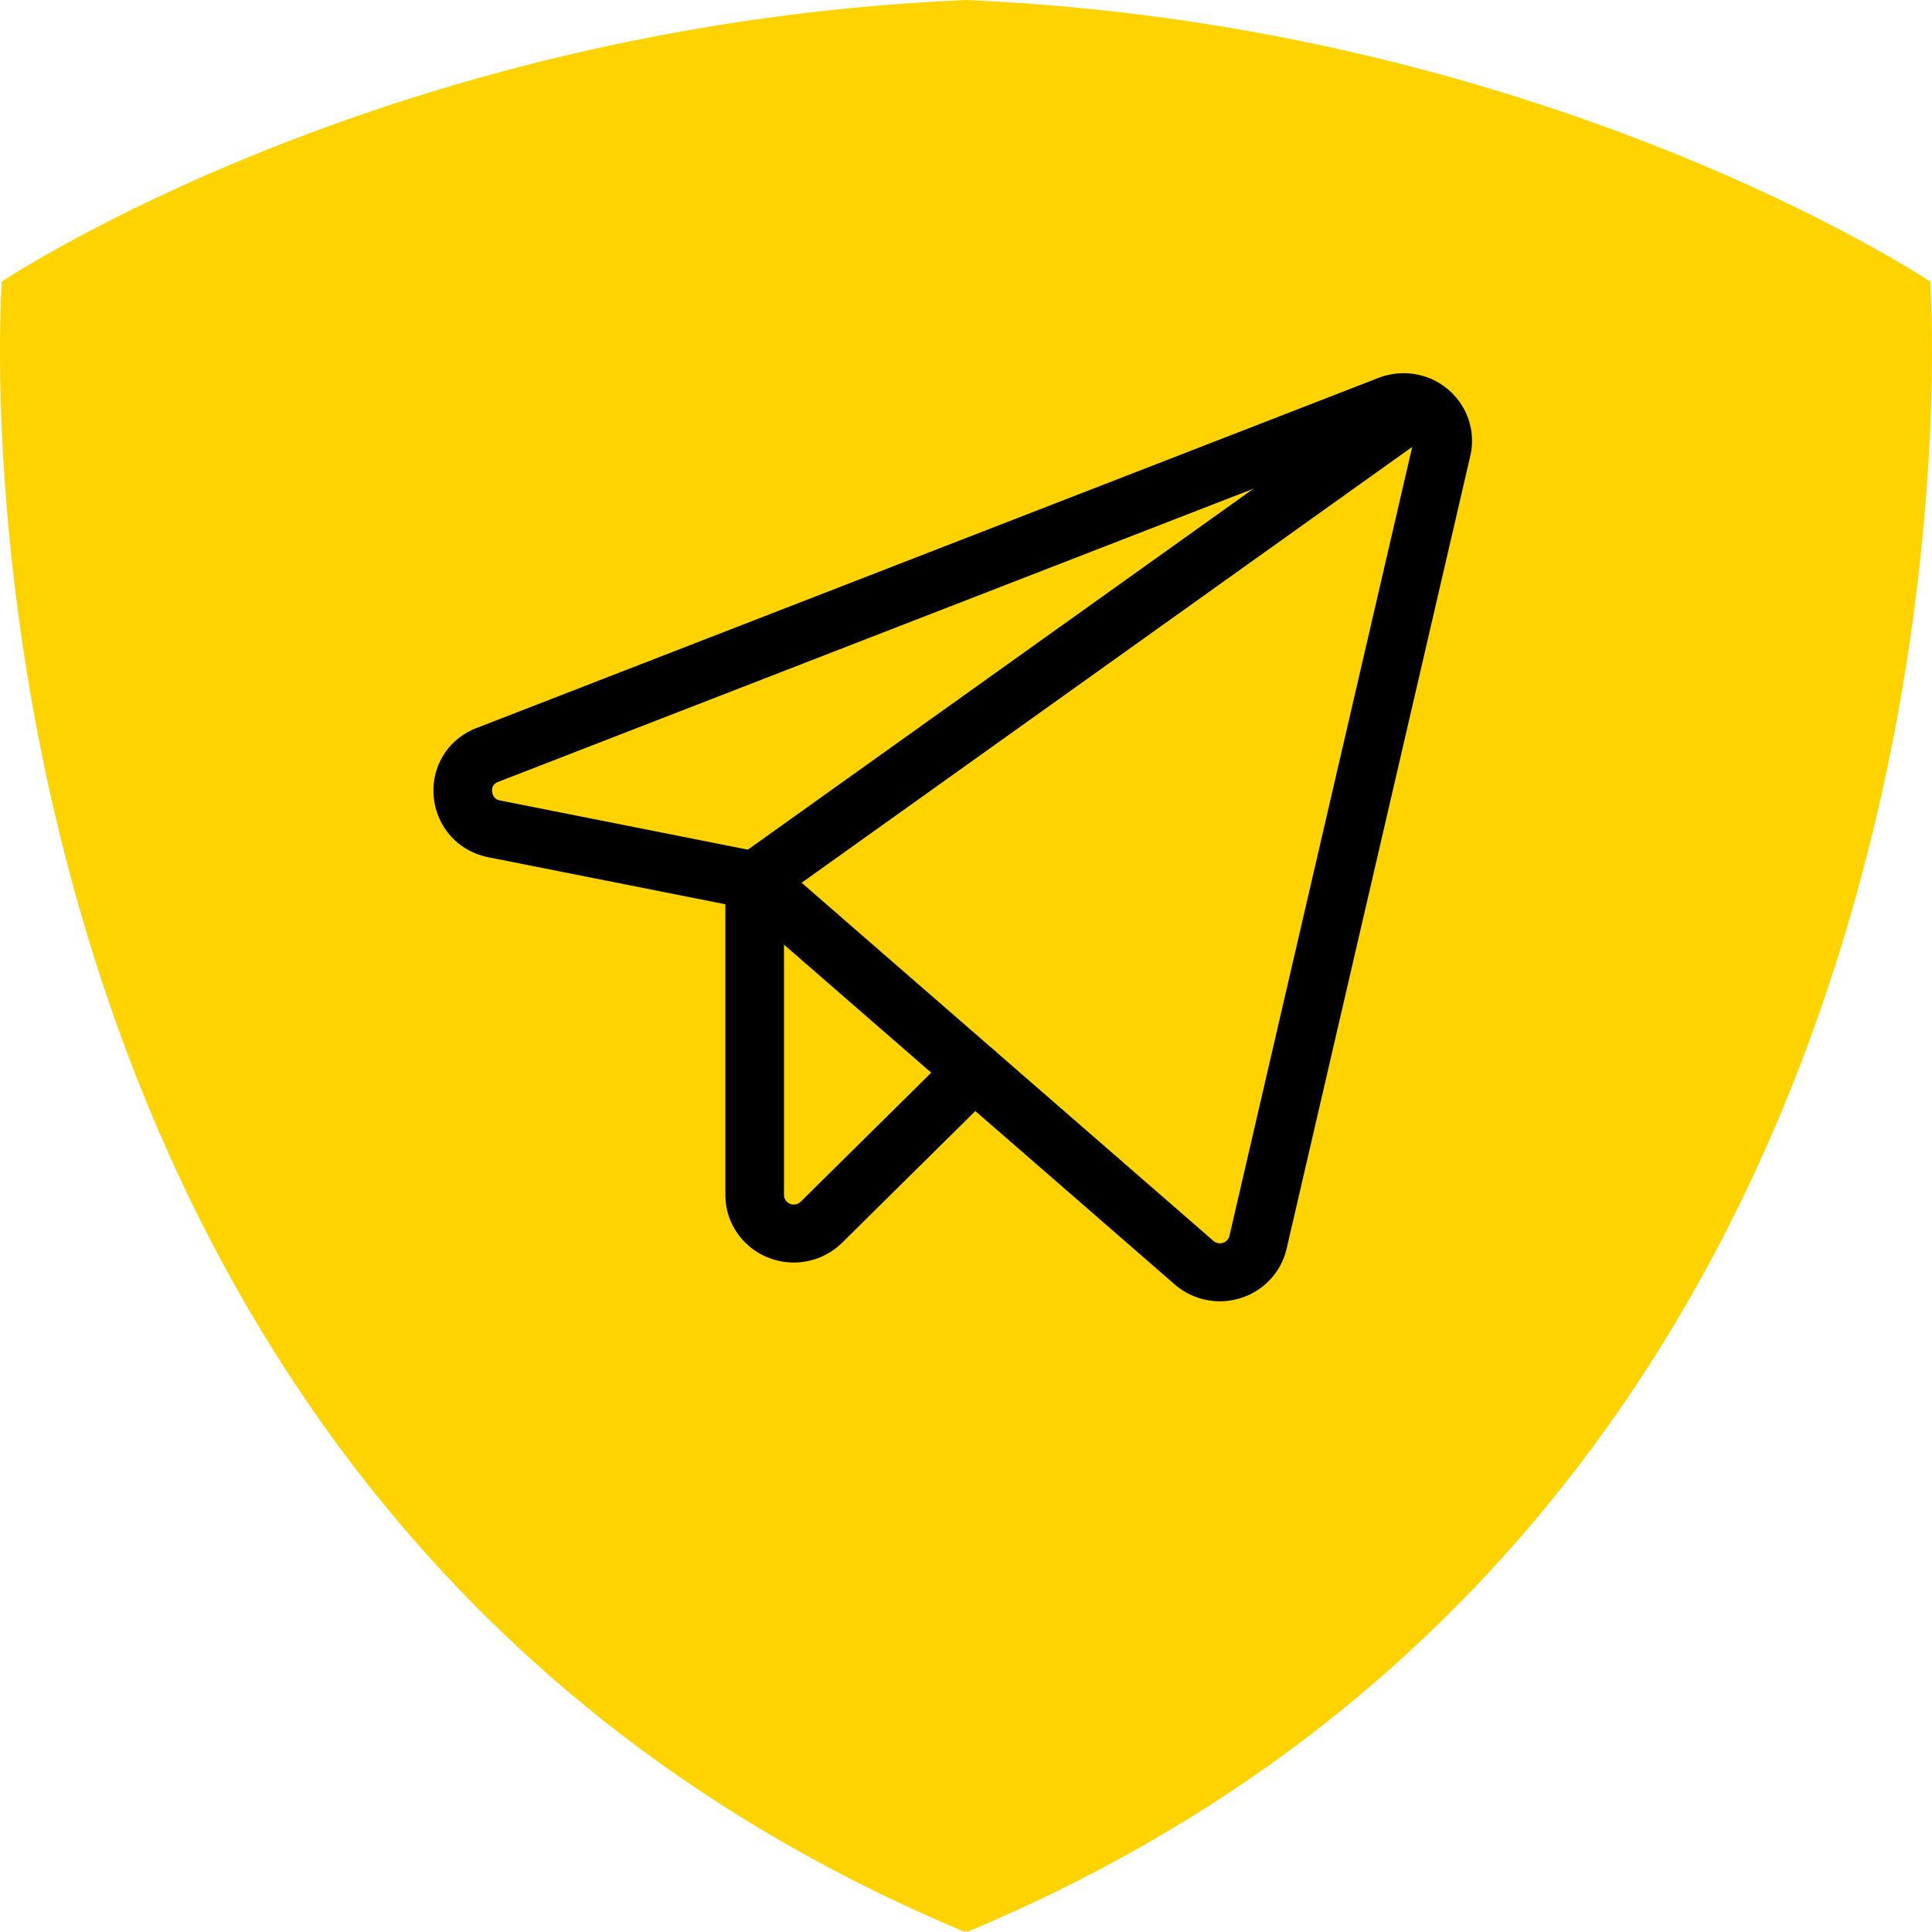
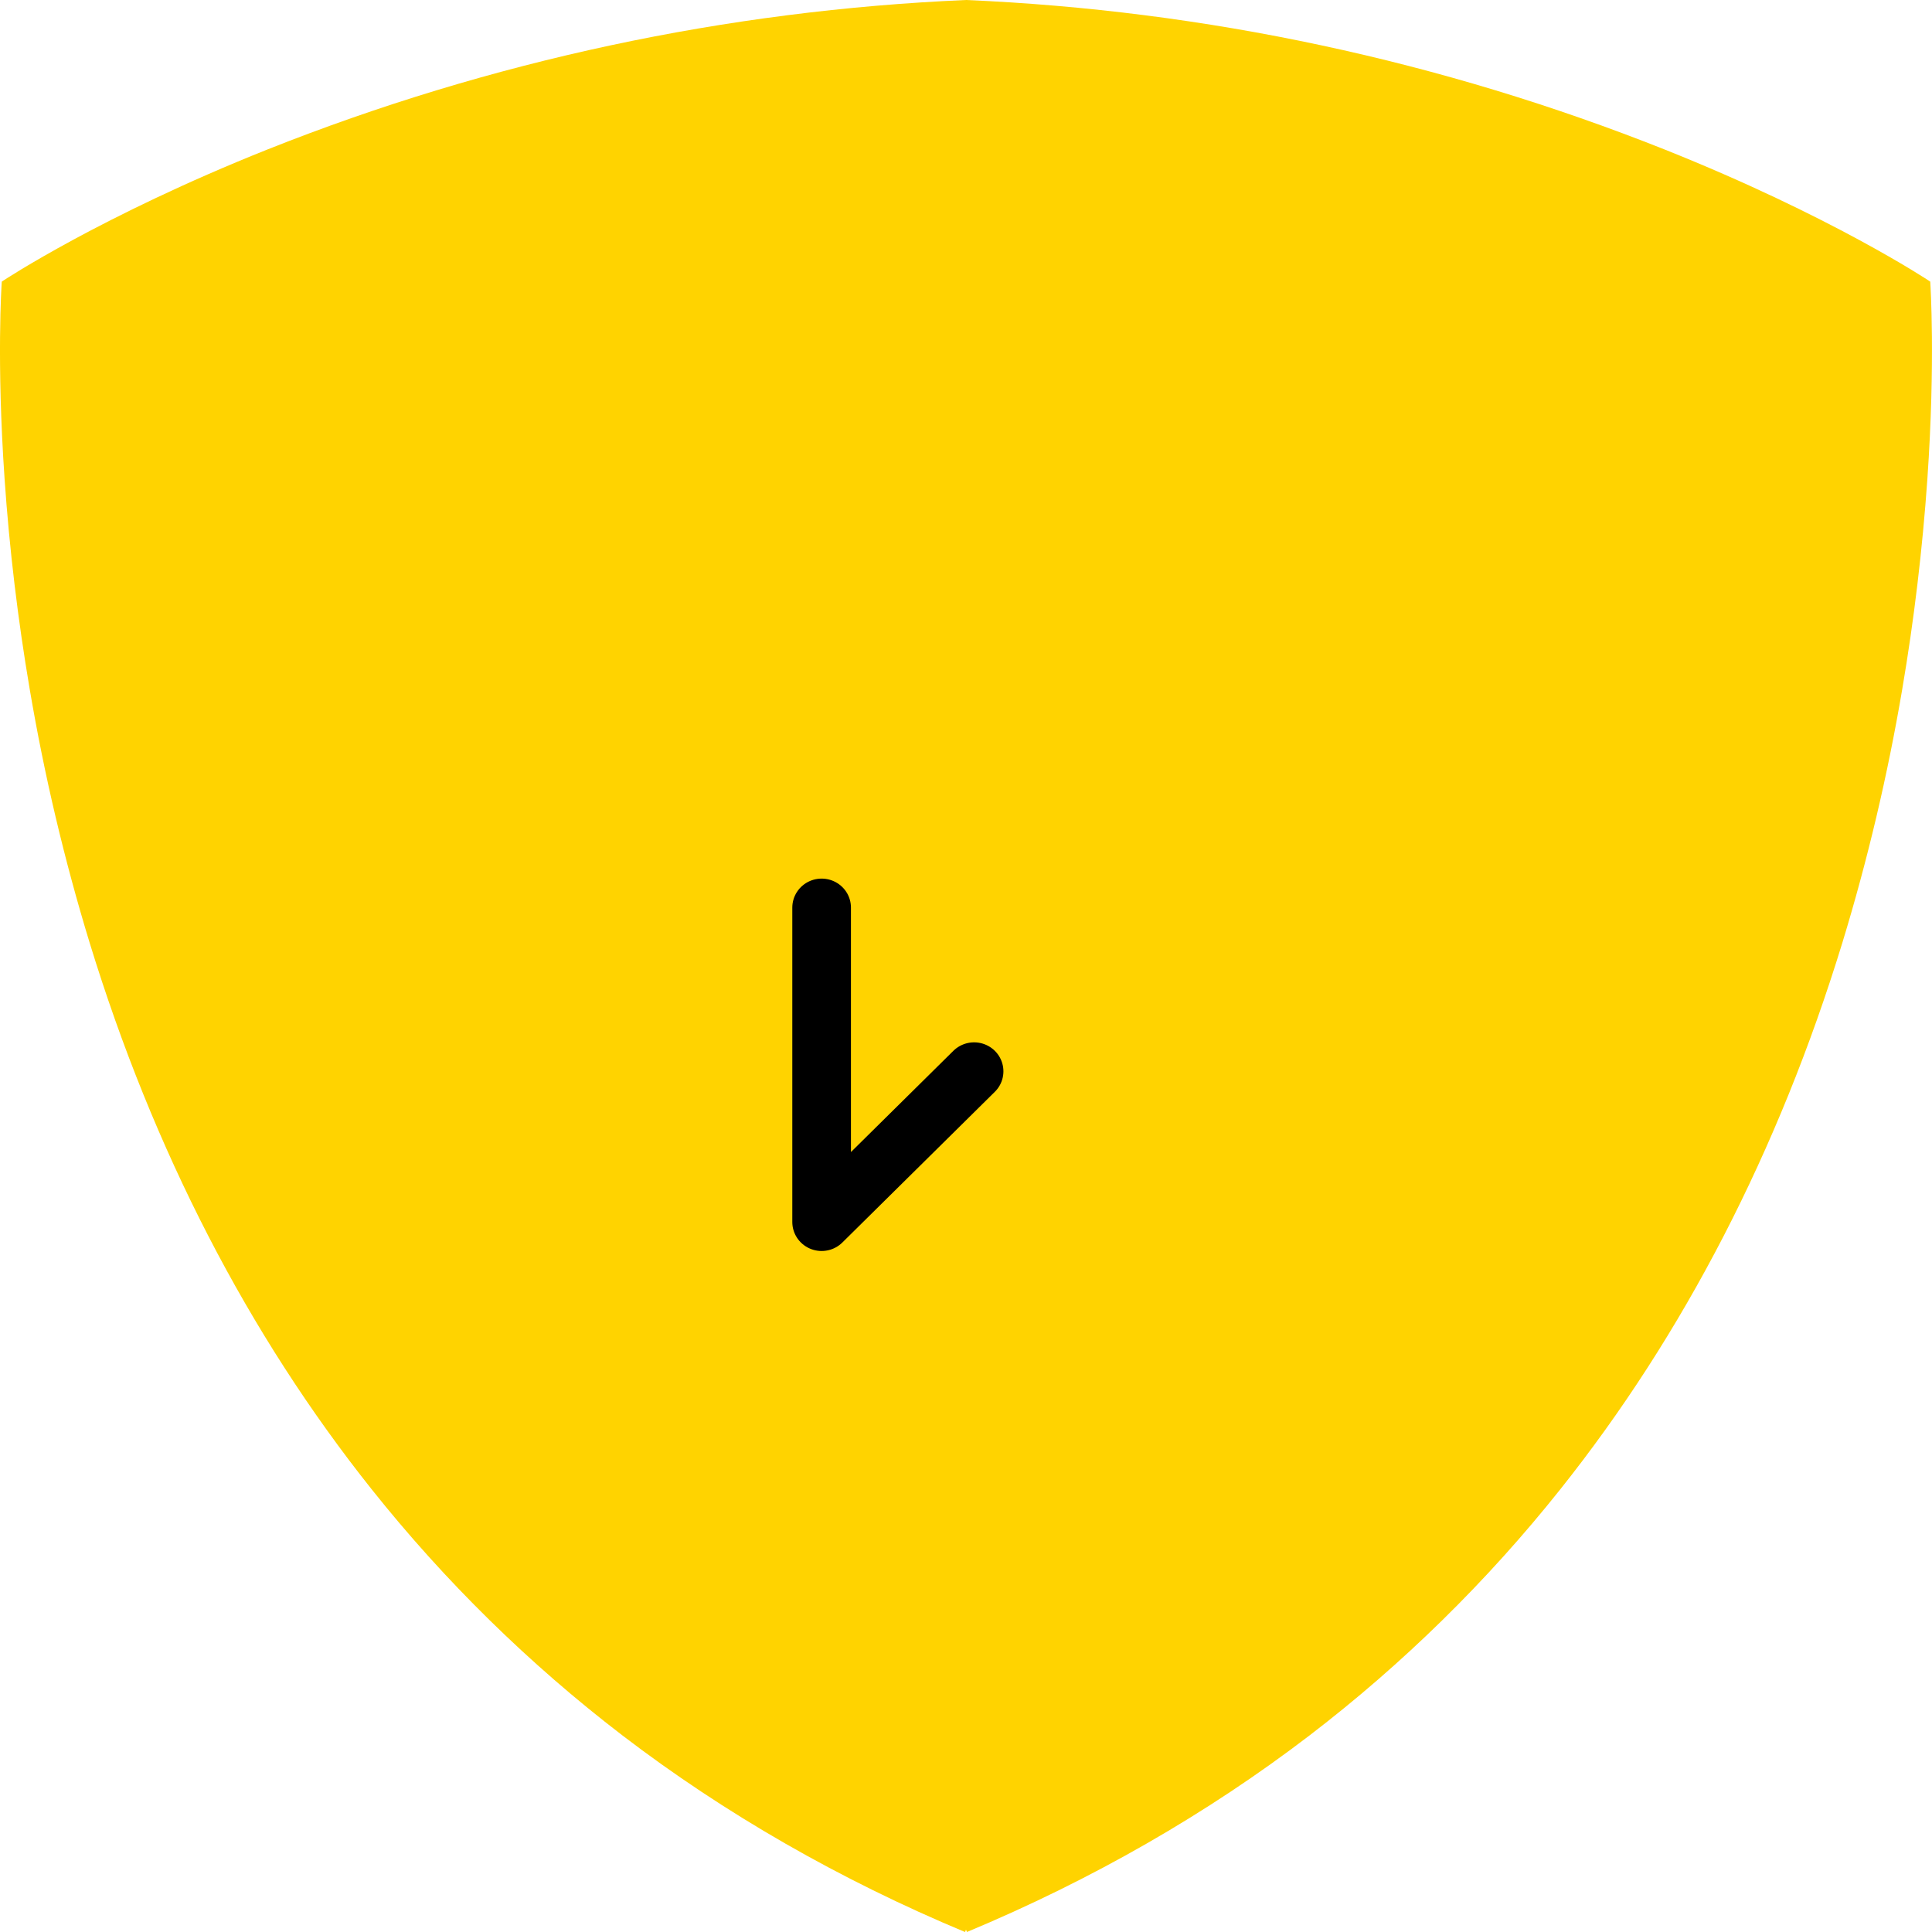
<svg xmlns="http://www.w3.org/2000/svg" xmlns:ns1="../sodipodi.sourceforge.net/DTD/sodipodi-0.dtd" xmlns:ns2="../www.inkscape.org/namespaces/inkscape" width="68" height="68" viewBox="0 0 68 68" fill="none" version="1.1" id="svg3043" ns1:docname="icon-format-4.svg" ns2:export-filename="icon-format-4.svg" ns2:export-xdpi="96" ns2:export-ydpi="96" ns2:version="1.2.2 (b0a8486541, 2022-12-01)" xml:space="preserve">
  <defs id="defs3047" />
  <ns1:namedview id="namedview3045" pagecolor="#ffffff" bordercolor="#999999" borderopacity="1" ns2:showpageshadow="0" ns2:pageopacity="0" ns2:pagecheckerboard="0" ns2:deskcolor="#d1d1d1" showgrid="false" ns2:zoom="8.2205882" ns2:cx="6.3864043" ns2:cy="34.121646" ns2:window-width="1366" ns2:window-height="740" ns2:window-x="0" ns2:window-y="28" ns2:window-maximized="1" ns2:current-layer="svg3043" />
  <path d="M 67.942,9.963 67.938,9.912 67.895,9.884 C 67.862,9.861 64.448,7.599 58.59,5.262 50.747,2.143 42.435,0.364 34.001,0 25.567,0.364 17.254,2.143 9.411,5.262 3.552,7.599 0.142,9.861 0.106,9.883 L 0.063,9.912 0.059,9.962 c 0,0.027 -0.187,2.714 0.103,6.901 0.169,2.458 0.467,4.946 0.884,7.395 0.512,3.02 1.217,6.004 2.112,8.934 2.24,7.303 5.579,13.772 9.923,19.226 2.575,3.235 5.537,6.143 8.821,8.659 3.601,2.755 7.66,5.085 12.064,6.924 L 34,67.918 34.034,68 c 4.405,-1.839 8.464,-4.169 12.064,-6.924 3.284,-2.516 6.246,-5.423 8.821,-8.659 4.344,-5.454 7.683,-11.922 9.923,-19.226 0.894,-2.93 1.599,-5.914 2.111,-8.935 0.417,-2.447 0.712,-4.935 0.884,-7.395 0.289,-4.186 0.104,-6.873 0.104,-6.9 z" fill="#FFD300" id="path3039" style="fill:#ffd300;fill-opacity:1" />
  <g id="g189" transform="matrix(0.172,0,0,0.17,11.426,8.059)">
-     <rect width="256" height="256" fill="none" id="rect171" x="0" y="0" />
-     <path d="M 88,134.9 177.9,214 A 8,8 0 0 0 191,209.8 L 228.6,45.6 A 8,8 0 0 0 217.9,36.4 L 33.3,108.9 c -7.4,2.9 -6.4,13.7 1.4,15.3 z" fill="none" stroke="#000000" stroke-linecap="round" stroke-linejoin="round" stroke-width="12" id="path173" />
-     <line x1="88" y1="134.9" x2="224.1" y2="36.6" fill="none" stroke="#000000" stroke-linecap="round" stroke-linejoin="round" stroke-width="12" id="line175" />
-     <path d="m 132.9,174.4 -31.2,31.2 A 8,8 0 0 1 88,200 v -65.1" fill="none" stroke="#000000" stroke-linecap="round" stroke-linejoin="round" stroke-width="12" id="path177" />
+     <path d="m 132.9,174.4 -31.2,31.2 v -65.1" fill="none" stroke="#000000" stroke-linecap="round" stroke-linejoin="round" stroke-width="12" id="path177" />
  </g>
</svg>